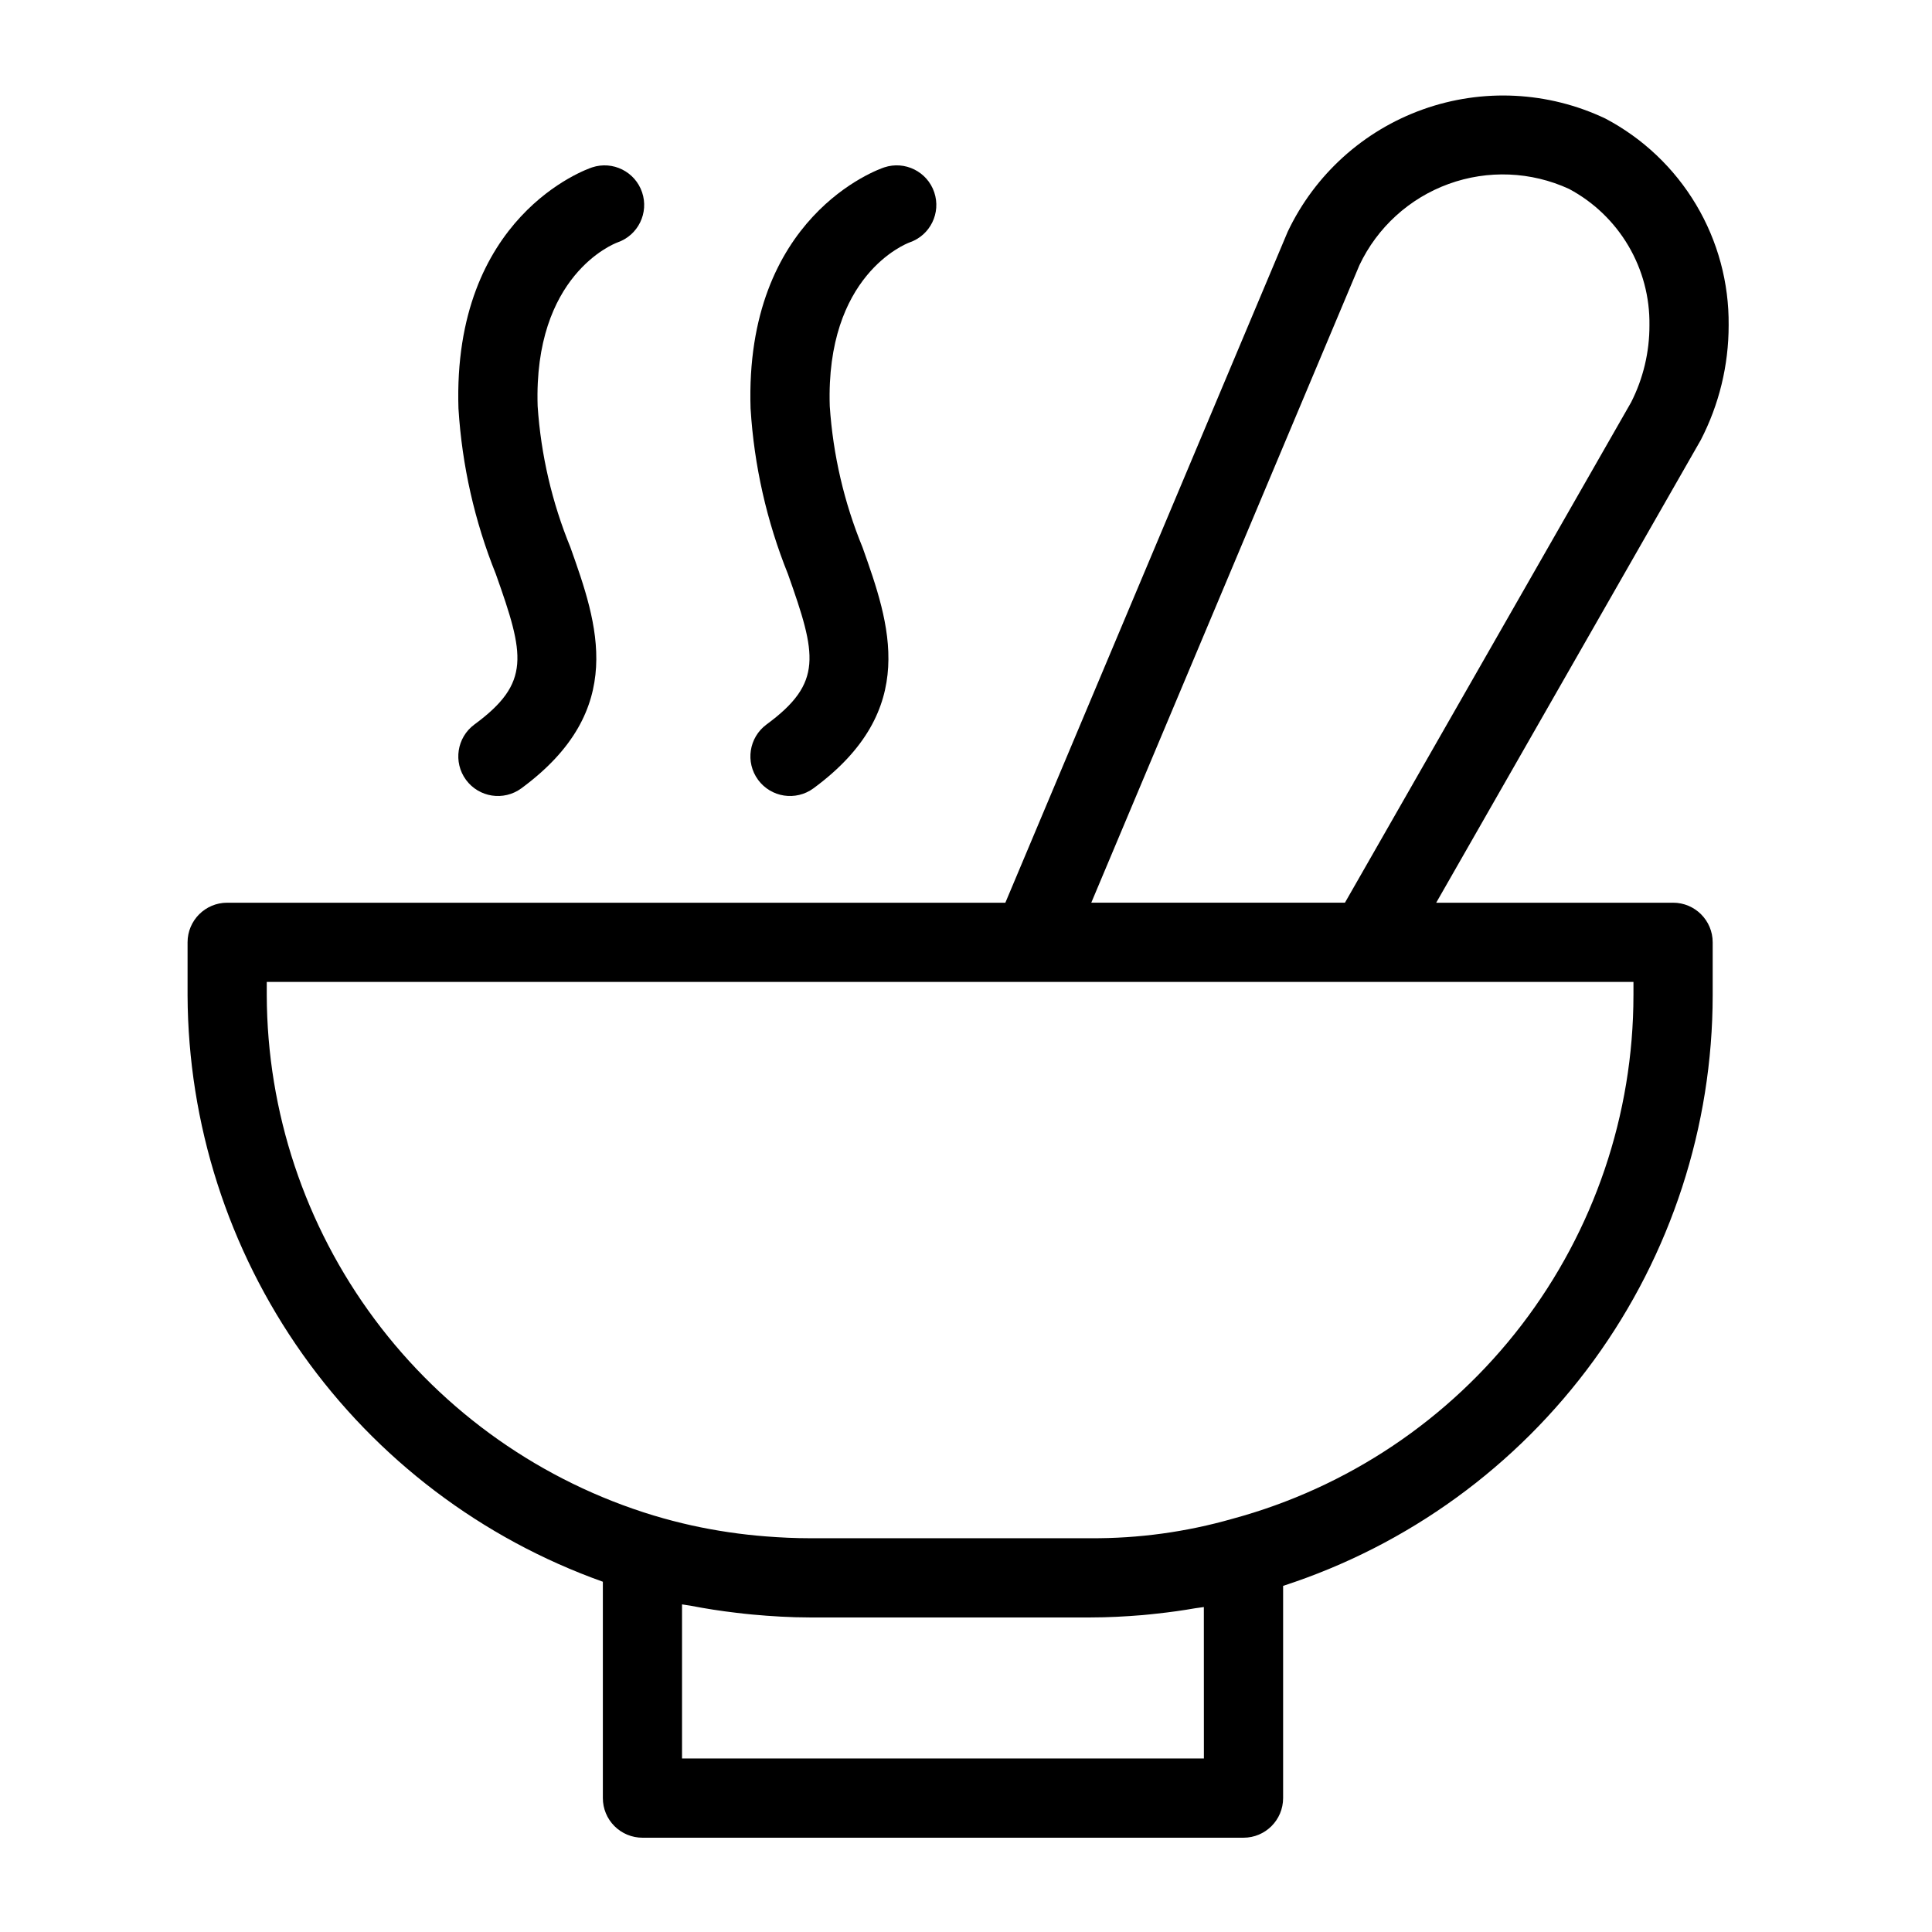
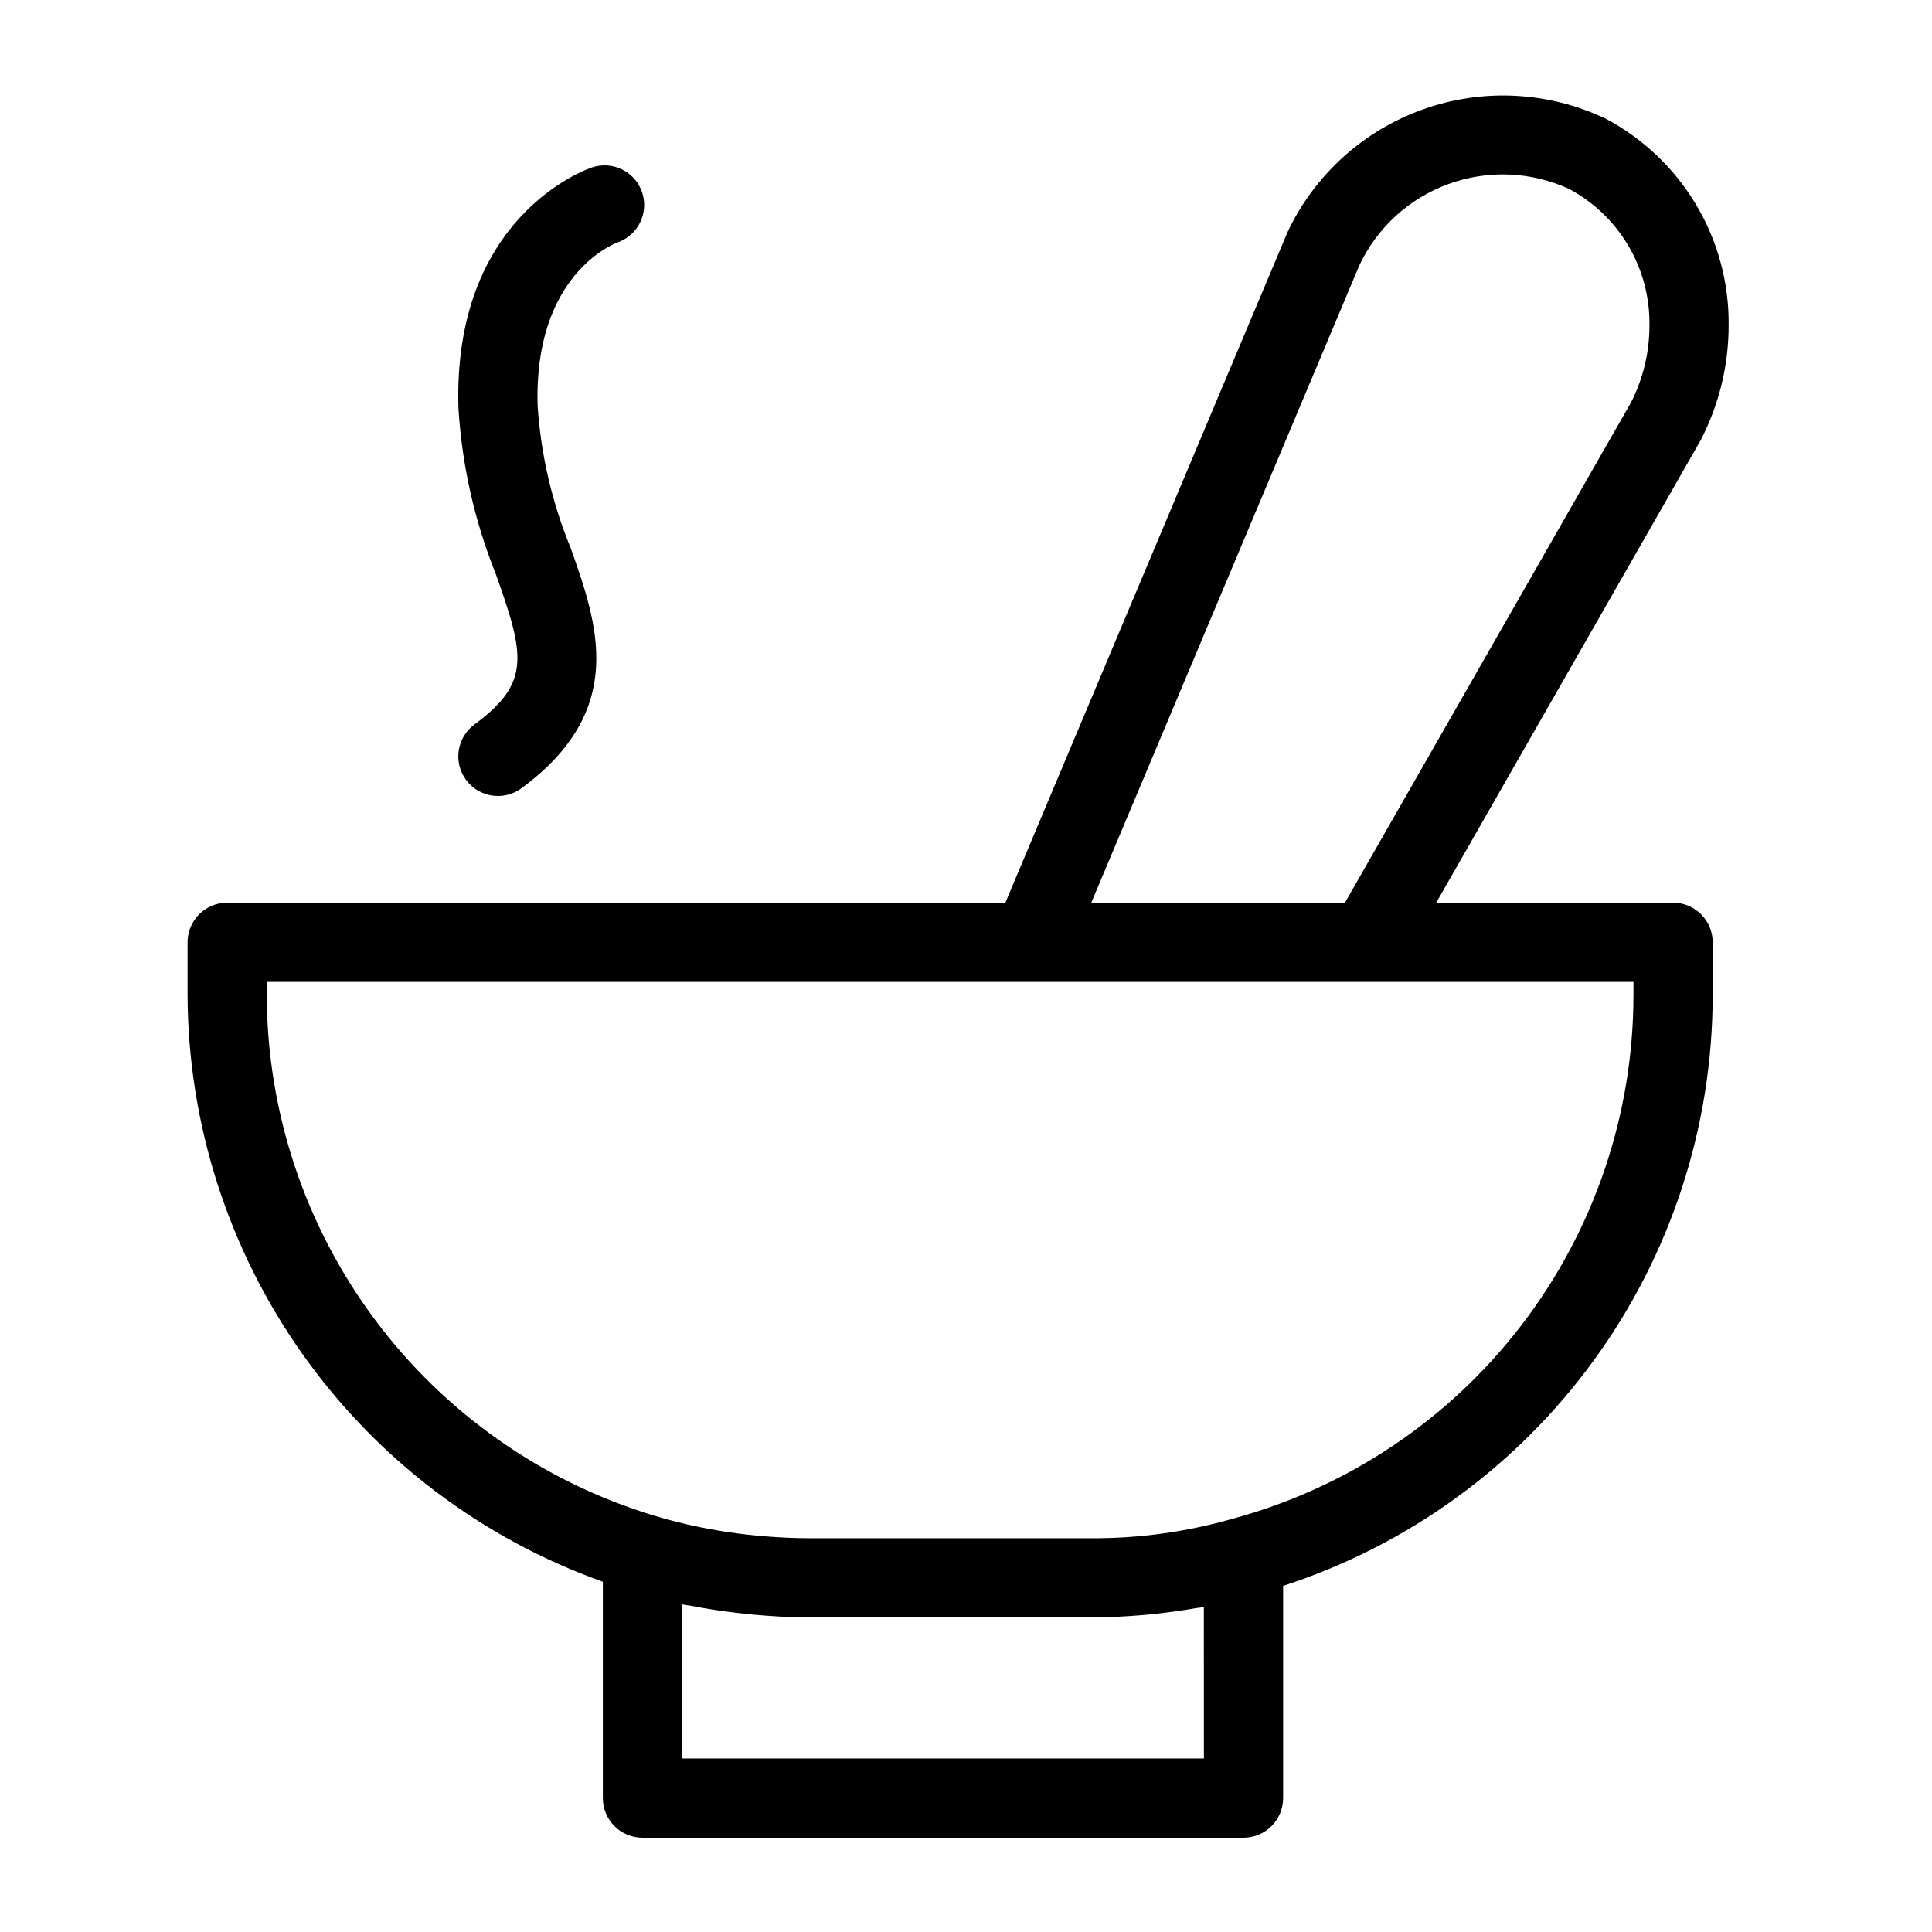
<svg xmlns="http://www.w3.org/2000/svg" fill="#000000" width="800px" height="800px" version="1.1" viewBox="144 144 512 512">
  <g>
    <path d="m587.38 383.23h-62.773l70.109-122.61c4.863-9.398 7.402-19.828 7.394-30.414 0.113-11.258-2.875-22.328-8.645-31.996-5.766-9.668-14.086-17.559-24.047-22.805-15.145-7.18-32.516-8.055-48.301-2.426-15.785 5.629-28.688 17.297-35.867 32.438l-74.82 177.81h-206.23c-5.793 0-10.492 4.699-10.492 10.496v14.039c0.133 34.078 10.77 67.285 30.465 95.098 19.695 27.812 47.488 48.875 79.59 60.316v57.34c0 2.781 1.105 5.453 3.074 7.422 1.965 1.969 4.637 3.074 7.418 3.074h159.29c5.797 0 10.492-4.699 10.496-10.496v-56.246c33.066-10.73 61.891-31.652 82.34-59.766s31.477-61.98 31.5-96.742v-14.039c0-5.797-4.699-10.496-10.496-10.496zm-83.117-168.96c4.734-10.004 13.227-17.734 23.625-21.516 10.402-3.785 21.875-3.312 31.93 1.312 6.527 3.488 11.965 8.703 15.723 15.078 3.758 6.375 5.688 13.66 5.578 21.059 0.02 7.09-1.645 14.086-4.856 20.41l-75.84 132.61h-67.223zm-41.219 395.75h-138.3v-40.844c0.715 0.148 1.457 0.199 2.176 0.336 4.059 0.789 8.148 1.422 12.277 1.902 1.379 0.16 2.75 0.324 4.133 0.449 5.051 0.461 10.125 0.777 15.246 0.777h74.41c4.66 0 9.234-0.25 13.754-0.621 1.285-0.105 2.551-0.254 3.824-0.391 3.449-0.367 6.84-0.84 10.176-1.426 0.754-0.133 1.543-0.18 2.293-0.32zm113.84-202.26h-0.004c-0.012 31.59-10.43 62.301-29.645 87.379-19.211 25.078-46.152 43.129-76.652 51.363-12.223 3.492-24.883 5.227-37.594 5.144h-74.41c-3.852 0-7.68-0.18-11.484-0.477-6.656-0.508-13.266-1.484-19.789-2.918-3.379-0.75-6.723-1.621-10.027-2.617l-0.004 0.004-0.039-0.012c-29.59-8.988-55.523-27.23-73.98-52.043-18.457-24.816-28.469-54.898-28.562-85.824v-3.543h362.19z" />
    <path d="m269.72 336c-4.66 3.441-5.656 10.004-2.223 14.672 3.434 4.664 9.996 5.668 14.668 2.242 28.285-20.816 20.176-43.66 13.016-63.816h0.004c-4.902-11.938-7.84-24.59-8.703-37.465-1.117-34.645 20.059-42.984 21.188-43.398 5.445-1.898 8.34-7.832 6.484-13.293-1.859-5.461-7.773-8.398-13.246-6.582-1.512 0.508-37.047 12.941-35.41 63.949h0.004c0.934 15.043 4.273 29.836 9.898 43.816 7.637 21.504 9.34 28.832-5.68 39.875z" />
-     <path d="m347.13 336c-4.66 3.441-5.656 10.004-2.223 14.672 3.434 4.664 9.996 5.668 14.668 2.242 28.285-20.812 20.176-43.66 13.023-63.812-4.906-11.938-7.844-24.59-8.703-37.469-1.117-34.629 20.031-42.973 21.18-43.398 5.457-1.887 8.359-7.828 6.504-13.293s-7.777-8.406-13.254-6.582c-1.516 0.504-37.062 12.941-35.414 63.949h0.004c0.926 15.043 4.269 29.836 9.898 43.816 7.633 21.504 9.332 28.832-5.684 39.875z" />
  </g>
</svg>